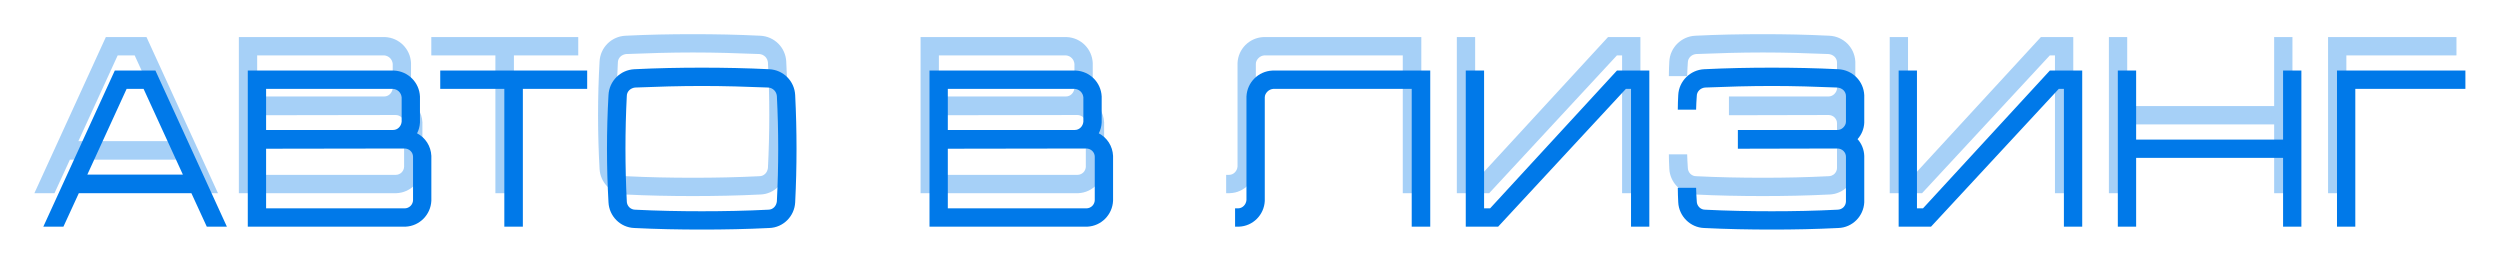
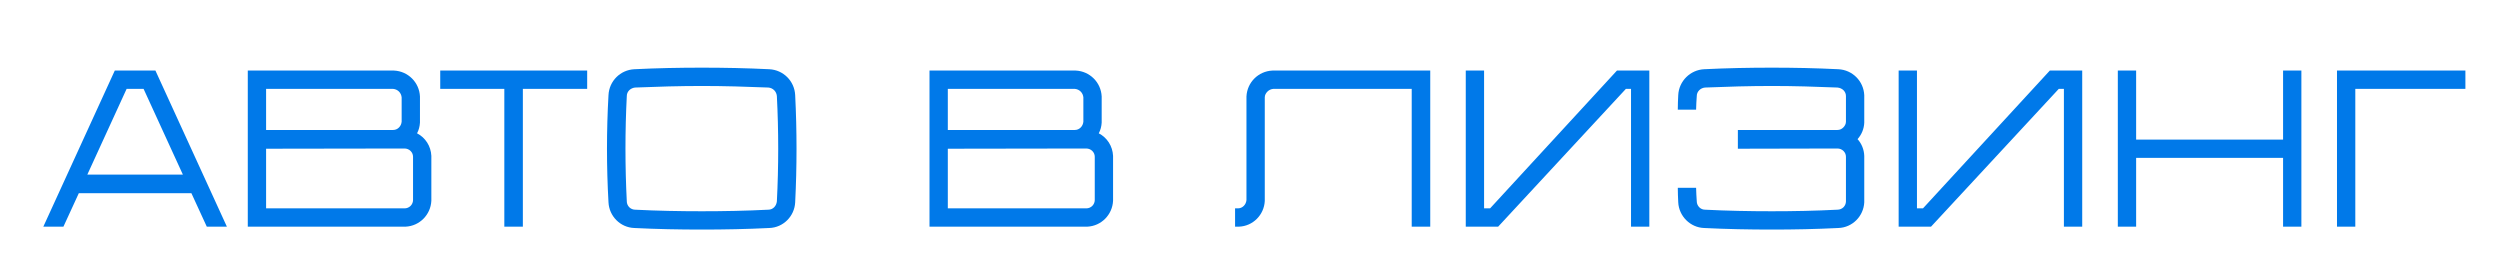
<svg xmlns="http://www.w3.org/2000/svg" width="2239" height="236" viewBox="0 0 2239 236" fill="none">
  <g filter="url(#filter0_f_227_2)">
-     <path d="M131.2 33.2L195.2 173H177.2L163.4 143H62.6L48.8 173H30.8L94.8 33.2H131.2ZM70.2 126.4H155.8L120.6 49.6H105.4L70.2 126.4ZM365.517 89.4C372.917 93.2 377.917 100.8 378.317 109.6V149.8C377.717 162.4 367.717 172.4 355.317 173H213.917V33.2H344.917C357.517 33.8 367.517 43.8 368.117 56.4V79.8C367.917 83.2 367.117 86.4 365.517 89.4ZM230.317 49.6V86.4H344.117C346.117 86.4 347.917 85.6 349.317 84.2C350.717 82.8 351.517 81 351.717 79V57.2C351.517 55.2 350.717 53.4 349.317 52C347.917 50.6 346.117 49.8 344.117 49.6H230.317ZM361.917 149.2V110.4C361.917 108.4 361.117 106.6 359.717 105.2C358.317 103.8 356.317 103 354.317 103L230.317 103.2V156.6H354.517C356.317 156.6 358.317 155.8 359.717 154.4C361.117 153 361.917 151 361.917 149.2ZM386.273 33.2H517.873V49.6H460.273V173H443.673V49.6H386.273V33.2ZM704.164 55.2C705.764 87.2 705.764 119.2 704.164 151.2C703.564 163.6 693.564 173.8 680.964 174.2C660.764 175.2 640.564 175.6 620.564 175.6C600.364 175.6 580.164 175.2 560.164 174.2C547.564 173.8 537.564 163.6 536.964 151.2C535.164 119.2 535.164 87.2 536.964 55.2C537.564 42.6 547.564 32.6 560.164 32C580.164 31 600.364 30.6 620.564 30.6C640.564 30.6 660.764 31 680.964 32C693.564 32.6 703.564 42.6 704.164 55.2ZM687.764 150.4C689.364 119 689.364 87.2 687.764 56C687.564 54 686.764 52.2 685.364 50.8C683.964 49.4 682.164 48.6 680.164 48.4C660.364 47.6 640.364 47 620.564 47C600.764 47 580.564 47.6 560.764 48.4C558.964 48.6 556.964 49.4 555.564 50.8C554.164 52.2 553.364 54 553.364 56C551.764 87.2 551.764 119 553.364 150.4C553.364 152.2 554.164 154.2 555.564 155.6C556.964 157 558.964 157.8 560.764 157.8C580.564 158.8 600.764 159.2 620.564 159.2C640.364 159.2 660.364 158.8 680.164 157.8C682.164 157.8 683.964 157 685.364 155.6C686.764 154.2 687.564 152.2 687.764 150.4ZM976.064 89.4C983.464 93.2 988.464 100.8 988.864 109.6V149.8C988.264 162.4 978.264 172.4 965.864 173H824.464V33.2H955.464C968.064 33.8 978.064 43.8 978.664 56.4V79.8C978.464 83.2 977.664 86.4 976.064 89.4ZM840.864 49.6V86.4H954.664C956.664 86.4 958.464 85.6 959.864 84.2C961.264 82.8 962.064 81 962.264 79V57.2C962.064 55.2 961.264 53.4 959.864 52C958.464 50.6 956.664 49.8 954.664 49.6H840.864ZM972.464 149.2V110.4C972.464 108.4 971.664 106.6 970.264 105.2C968.864 103.8 966.864 103 964.864 103L840.864 103.2V156.6H965.064C966.864 156.6 968.864 155.8 970.264 154.4C971.664 153 972.464 151 972.464 149.2ZM1131.53 33.2H1272.93V173H1256.33V49.6H1140.33H1132.33C1130.33 49.8 1128.53 50.6 1127.13 52C1125.73 53.4 1124.73 55.2 1124.73 57.2V78.2V92V150C1124.13 162.4 1114.13 172.6 1101.53 173H1098.13V156.6H1100.73C1102.73 156.6 1104.53 155.8 1105.93 154.4C1107.33 153 1108.13 151.2 1108.33 149.2V105V56.4C1108.93 43.8 1118.93 33.8 1131.53 33.2ZM1440.14 33.2H1469.14V173H1452.74V49.6H1448.14L1333.74 173H1304.74V33.2H1321.14V156.6H1326.54L1440.14 33.2ZM1661.63 79.8C1661.43 85.4 1659.23 90.6 1655.63 94.6C1659.23 98.6 1661.43 103.8 1661.63 109.6V151.2C1661.03 163.6 1651.03 173.8 1638.43 174.2C1618.23 175.2 1598.83 175.6 1578.83 175.6C1558.63 175.6 1538.43 175.2 1518.23 174.2C1505.83 173.8 1495.63 163.6 1495.03 151.2C1494.83 146.8 1494.63 142.4 1494.63 138.2H1511.03C1511.23 142.2 1511.23 146.2 1511.63 150.4C1511.63 152.2 1512.43 154.2 1513.83 155.6C1515.23 157 1517.03 157.8 1519.03 157.8C1538.83 158.8 1559.03 159.2 1578.83 159.2C1598.63 159.2 1617.83 158.8 1637.63 157.8C1639.63 157.8 1641.63 157 1643.03 155.6C1644.43 154.2 1645.23 152.2 1645.23 150.4V110.4C1645.23 108.4 1644.43 106.6 1643.03 105.2C1641.63 103.8 1639.63 103 1637.63 103L1548.43 103.2V86.4H1637.63C1639.63 86.4 1641.43 85.6 1642.83 84.2C1644.23 82.8 1645.23 81 1645.23 79V56C1645.23 54 1644.43 52.2 1643.03 50.8C1641.63 49.4 1639.63 48.6 1637.63 48.4C1617.83 47.6 1598.63 47 1578.83 47C1559.03 47 1538.83 47.6 1519.03 48.4C1517.03 48.6 1515.23 49.4 1513.83 50.8C1512.43 52.2 1511.63 54 1511.63 56C1511.23 60 1511.23 64 1511.03 68.2H1494.63C1494.63 63.8 1494.83 59.4 1495.03 55.2C1495.63 42.6 1505.83 32.6 1518.23 32C1538.43 31 1558.63 30.6 1578.83 30.6C1598.83 30.6 1618.23 31 1638.43 32C1651.03 32.6 1661.03 42.6 1661.63 55.2V79.8ZM1827.83 33.2H1856.83V173H1840.43V49.6H1835.83L1721.43 173H1692.43V33.2H1708.83V156.6H1714.23L1827.83 33.2ZM2036.72 33.2H2053.12V173H2036.72V111.4H1905.12V173H1888.72V33.2H1905.12V95H2036.72V33.2ZM2085.01 33.2H2200.01V49.6H2101.41V173H2085.01V33.2Z" fill="#0079E9" fill-opacity="0.35" />
-   </g>
+     </g>
  <g filter="url(#filter1_d_227_2)">
    <path d="M139.2 43.2L203.2 183H185.2L171.4 153H70.6L56.8 183H38.8L102.8 43.2H139.2ZM78.2 136.4H163.8L128.6 59.6H113.4L78.2 136.4ZM373.517 99.4C380.917 103.2 385.917 110.8 386.317 119.6V159.8C385.717 172.4 375.717 182.4 363.317 183H221.917V43.2H352.917C365.517 43.8 375.517 53.8 376.117 66.4V89.8C375.917 93.2 375.117 96.4 373.517 99.4ZM238.317 59.6V96.4H352.117C354.117 96.4 355.917 95.6 357.317 94.2C358.717 92.8 359.517 91 359.717 89V67.2C359.517 65.2 358.717 63.4 357.317 62C355.917 60.6 354.117 59.8 352.117 59.6H238.317ZM369.917 159.2V120.4C369.917 118.4 369.117 116.6 367.717 115.2C366.317 113.8 364.317 113 362.317 113L238.317 113.2V166.6H362.517C364.317 166.6 366.317 165.8 367.717 164.4C369.117 163 369.917 161 369.917 159.2ZM394.273 43.2H525.873V59.6H468.273V183H451.673V59.6H394.273V43.2ZM712.164 65.2C713.764 97.2 713.764 129.2 712.164 161.2C711.564 173.6 701.564 183.8 688.964 184.2C668.764 185.2 648.564 185.6 628.564 185.6C608.364 185.6 588.164 185.2 568.164 184.2C555.564 183.8 545.564 173.6 544.964 161.2C543.164 129.2 543.164 97.2 544.964 65.2C545.564 52.6 555.564 42.6 568.164 42C588.164 41 608.364 40.6 628.564 40.6C648.564 40.6 668.764 41 688.964 42C701.564 42.6 711.564 52.6 712.164 65.2ZM695.764 160.4C697.364 129 697.364 97.2 695.764 66C695.564 64 694.764 62.2 693.364 60.8C691.964 59.4 690.164 58.6 688.164 58.4C668.364 57.6 648.364 57 628.564 57C608.764 57 588.564 57.6 568.764 58.4C566.964 58.6 564.964 59.4 563.564 60.8C562.164 62.2 561.364 64 561.364 66C559.764 97.2 559.764 129 561.364 160.4C561.364 162.2 562.164 164.2 563.564 165.6C564.964 167 566.964 167.8 568.764 167.8C588.564 168.8 608.764 169.2 628.564 169.2C648.364 169.2 668.364 168.8 688.164 167.8C690.164 167.8 691.964 167 693.364 165.6C694.764 164.2 695.564 162.2 695.764 160.4ZM984.064 99.4C991.464 103.2 996.464 110.8 996.864 119.6V159.8C996.264 172.4 986.264 182.4 973.864 183H832.464V43.2H963.464C976.064 43.8 986.064 53.8 986.664 66.4V89.8C986.464 93.2 985.664 96.4 984.064 99.4ZM848.864 59.6V96.4H962.664C964.664 96.4 966.464 95.6 967.864 94.2C969.264 92.8 970.064 91 970.264 89V67.2C970.064 65.2 969.264 63.4 967.864 62C966.464 60.6 964.664 59.8 962.664 59.6H848.864ZM980.464 159.2V120.4C980.464 118.4 979.664 116.6 978.264 115.2C976.864 113.8 974.864 113 972.864 113L848.864 113.2V166.6H973.064C974.864 166.6 976.864 165.8 978.264 164.4C979.664 163 980.464 161 980.464 159.2ZM1139.53 43.2H1280.93V183H1264.33V59.6H1148.33H1140.33C1138.33 59.8 1136.53 60.6 1135.13 62C1133.73 63.4 1132.73 65.2 1132.73 67.2V88.2V102V160C1132.13 172.4 1122.13 182.6 1109.53 183H1106.13V166.6H1108.73C1110.73 166.6 1112.53 165.8 1113.93 164.4C1115.33 163 1116.13 161.2 1116.33 159.2V115V66.4C1116.93 53.8 1126.93 43.8 1139.53 43.2ZM1448.14 43.2H1477.14V183H1460.74V59.6H1456.14L1341.74 183H1312.74V43.2H1329.14V166.6H1334.54L1448.14 43.2ZM1669.63 89.8C1669.43 95.4 1667.23 100.6 1663.63 104.6C1667.23 108.6 1669.43 113.8 1669.63 119.6V161.2C1669.03 173.6 1659.03 183.8 1646.43 184.2C1626.23 185.2 1606.83 185.6 1586.83 185.6C1566.63 185.6 1546.43 185.2 1526.23 184.2C1513.83 183.8 1503.63 173.6 1503.03 161.2C1502.83 156.8 1502.63 152.4 1502.63 148.2H1519.03C1519.23 152.2 1519.23 156.2 1519.63 160.4C1519.63 162.2 1520.43 164.2 1521.83 165.6C1523.23 167 1525.03 167.8 1527.03 167.8C1546.83 168.8 1567.03 169.2 1586.83 169.2C1606.63 169.2 1625.83 168.8 1645.63 167.8C1647.63 167.8 1649.63 167 1651.03 165.6C1652.43 164.2 1653.23 162.2 1653.23 160.4V120.4C1653.23 118.4 1652.43 116.6 1651.03 115.2C1649.63 113.8 1647.63 113 1645.63 113L1556.43 113.2V96.4H1645.63C1647.63 96.4 1649.43 95.6 1650.83 94.2C1652.23 92.8 1653.23 91 1653.23 89V66C1653.23 64 1652.43 62.2 1651.03 60.8C1649.63 59.4 1647.63 58.6 1645.63 58.4C1625.83 57.6 1606.63 57 1586.83 57C1567.03 57 1546.83 57.6 1527.03 58.4C1525.03 58.6 1523.23 59.4 1521.83 60.8C1520.43 62.2 1519.63 64 1519.63 66C1519.23 70 1519.23 74 1519.03 78.2H1502.63C1502.63 73.8 1502.83 69.4 1503.03 65.2C1503.63 52.6 1513.83 42.6 1526.23 42C1546.43 41 1566.63 40.6 1586.83 40.6C1606.83 40.6 1626.23 41 1646.43 42C1659.03 42.6 1669.03 52.6 1669.63 65.2V89.8ZM1835.83 43.2H1864.83V183H1848.43V59.6H1843.83L1729.43 183H1700.43V43.2H1716.83V166.6H1722.23L1835.83 43.2ZM2044.72 43.2H2061.12V183H2044.72V121.4H1913.12V183H1896.72V43.2H1913.12V105H2044.72V43.2ZM2093.01 43.2H2208.01V59.6H2109.41V183H2093.01V43.2Z" fill="#0079E9" />
  </g>
  <defs>
    <filter id="filter0_f_227_2" x="0.8" y="0.6" width="2229.21" height="205" filterUnits="userSpaceOnUse" color-interpolation-filters="sRGB">
      <feFlood flood-opacity="0" result="BackgroundImageFix" />
      <feBlend mode="normal" in="SourceGraphic" in2="BackgroundImageFix" result="shape" />
      <feGaussianBlur stdDeviation="15" result="effect1_foregroundBlur_227_2" />
    </filter>
    <filter id="filter1_d_227_2" x="8.8" y="30.6" width="2229.21" height="205" filterUnits="userSpaceOnUse" color-interpolation-filters="sRGB">
      <feFlood flood-opacity="0" result="BackgroundImageFix" />
      <feColorMatrix in="SourceAlpha" type="matrix" values="0 0 0 0 0 0 0 0 0 0 0 0 0 0 0 0 0 0 127 0" result="hardAlpha" />
      <feOffset dy="20" />
      <feGaussianBlur stdDeviation="15" />
      <feComposite in2="hardAlpha" operator="out" />
      <feColorMatrix type="matrix" values="0 0 0 0 0 0 0 0 0 0.1 0 0 0 0 0.625 0 0 0 0.3 0" />
      <feBlend mode="normal" in2="BackgroundImageFix" result="effect1_dropShadow_227_2" />
      <feBlend mode="normal" in="SourceGraphic" in2="effect1_dropShadow_227_2" result="shape" />
    </filter>
  </defs>
</svg>